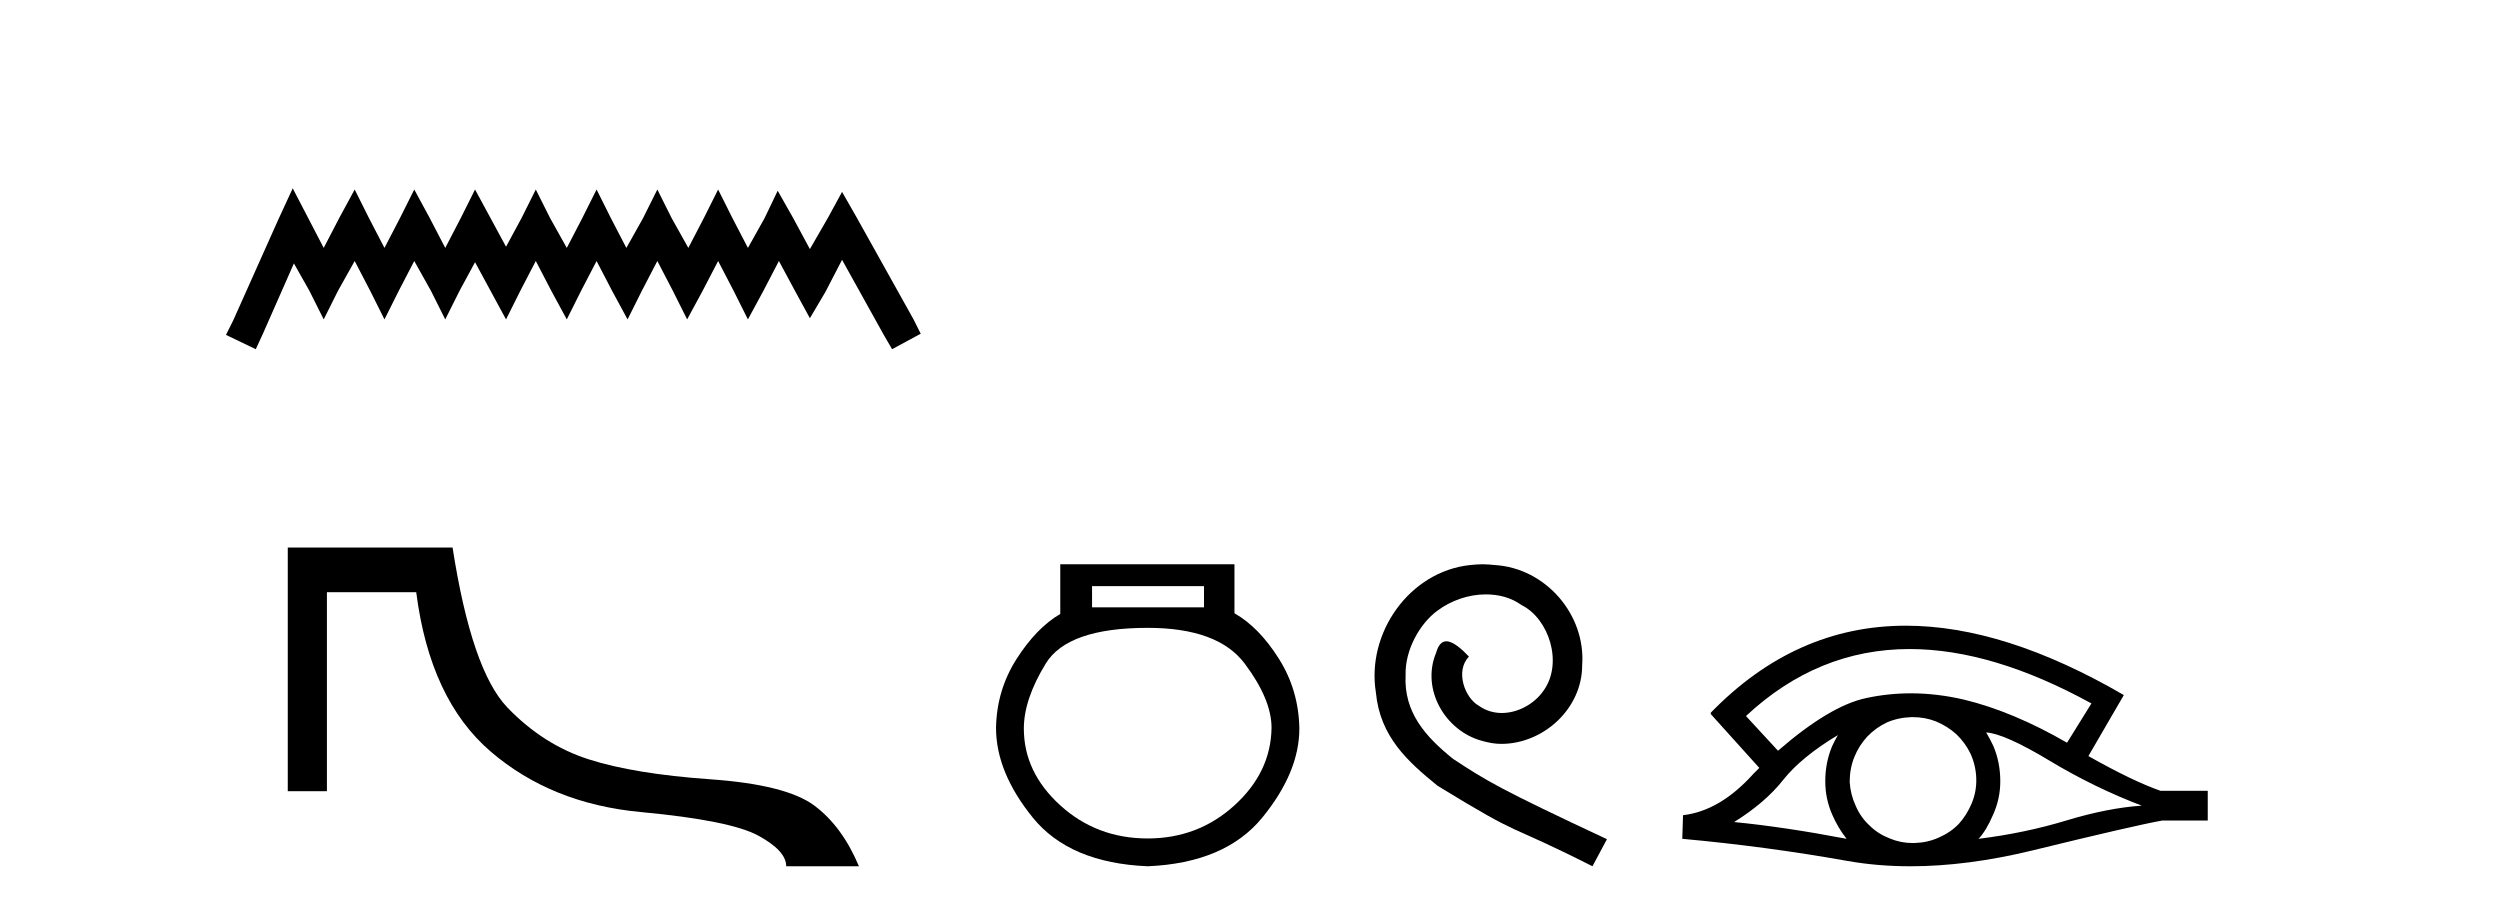
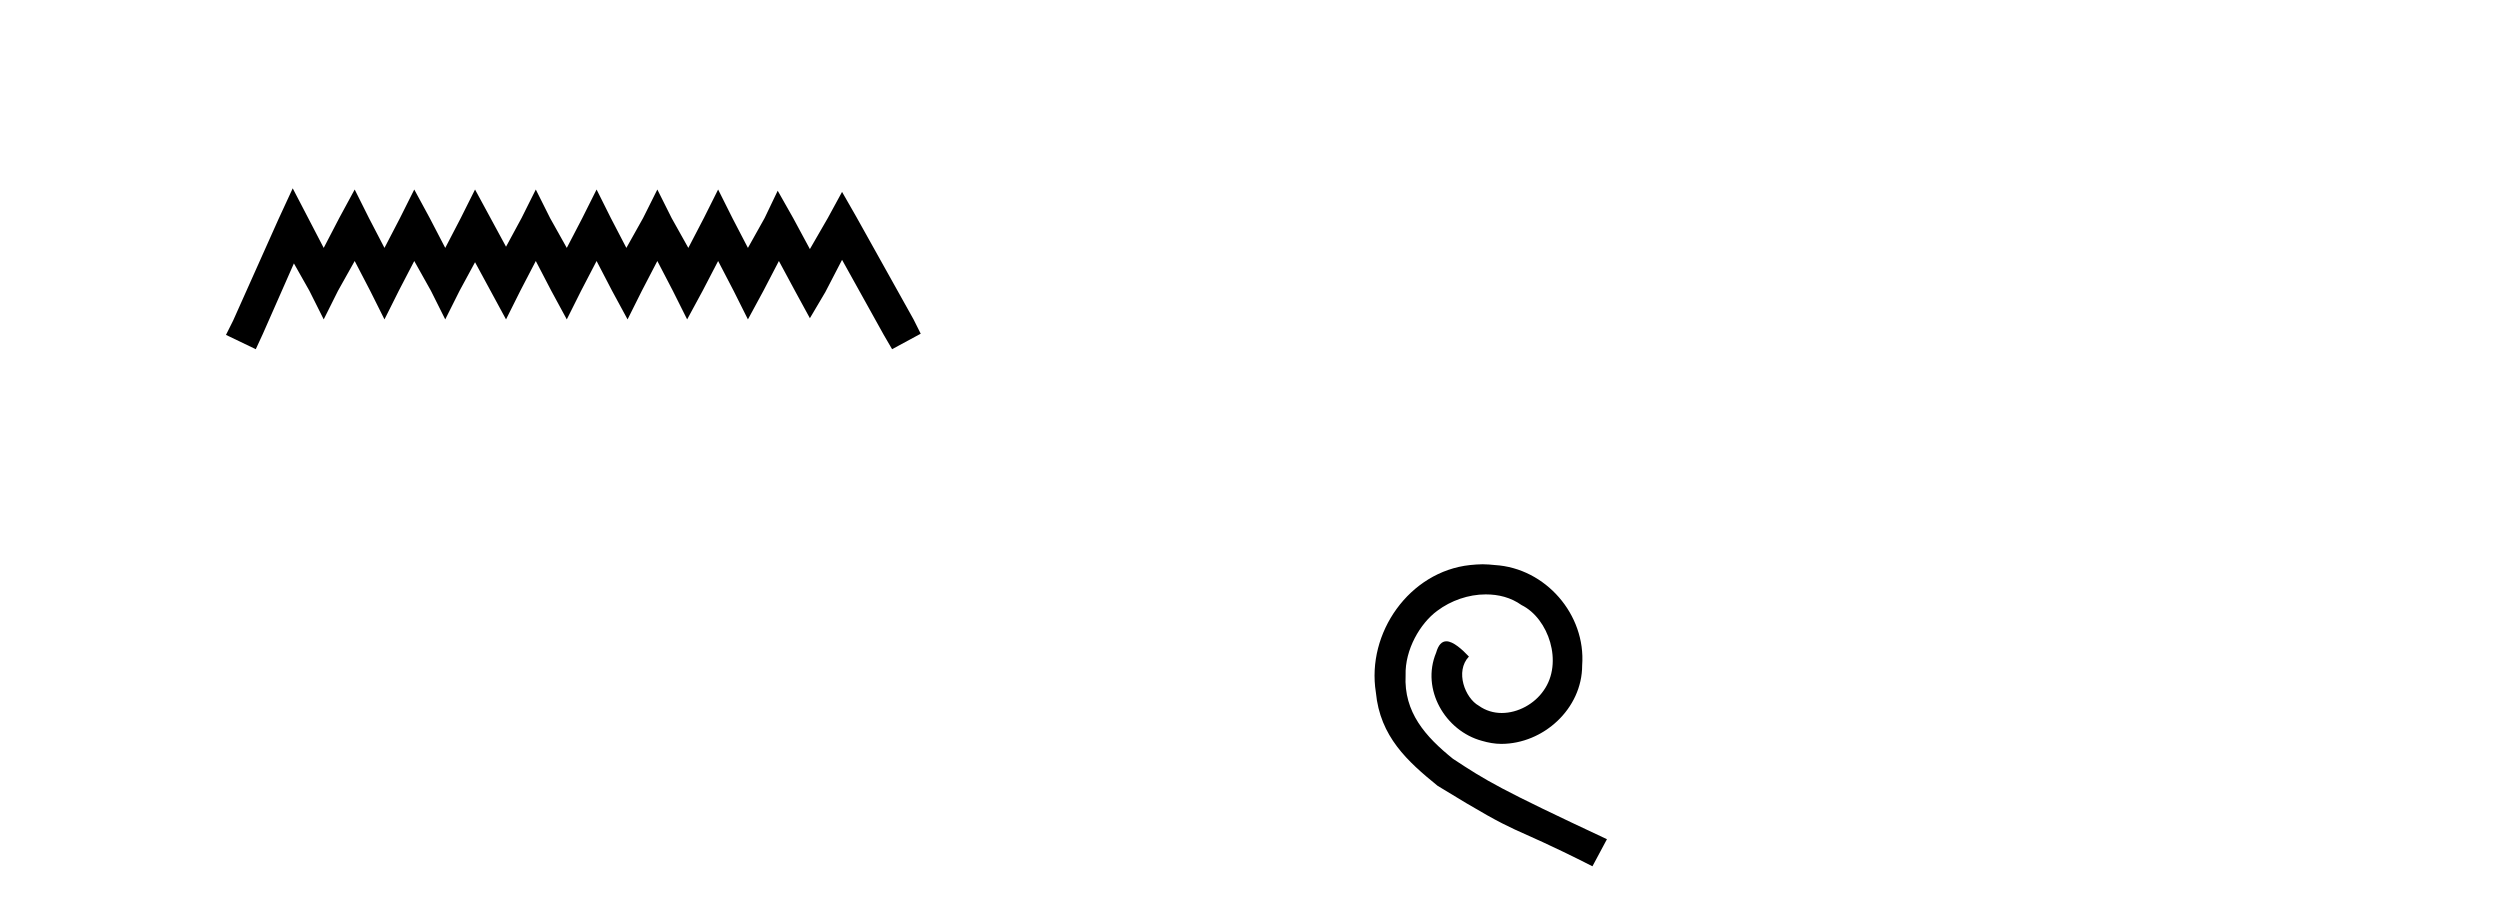
<svg xmlns="http://www.w3.org/2000/svg" width="112.0" height="41.0">
  <path d="M 13.114 8.437 L 12.473 9.825 L 10.444 14.363 L 10.124 15.003 L 11.459 15.644 L 11.779 14.95 L 13.167 11.8 L 13.861 13.028 L 14.502 14.309 L 15.142 13.028 L 15.89 11.693 L 16.584 13.028 L 17.224 14.309 L 17.865 13.028 L 18.559 11.693 L 19.306 13.028 L 19.947 14.309 L 20.588 13.028 L 21.282 11.747 L 21.976 13.028 L 22.67 14.309 L 23.31 13.028 L 24.004 11.693 L 24.698 13.028 L 25.392 14.309 L 26.033 13.028 L 26.727 11.693 L 27.421 13.028 L 28.115 14.309 L 28.755 13.028 L 29.449 11.693 L 30.143 13.028 L 30.784 14.309 L 31.478 13.028 L 32.172 11.693 L 32.866 13.028 L 33.507 14.309 L 34.201 13.028 L 34.895 11.693 L 35.642 13.081 L 36.283 14.256 L 36.977 13.081 L 37.724 11.64 L 39.593 15.003 L 39.966 15.644 L 41.248 14.95 L 40.927 14.309 L 38.365 9.718 L 37.724 8.597 L 37.084 9.771 L 36.283 11.159 L 35.535 9.771 L 34.841 8.544 L 34.254 9.771 L 33.507 11.106 L 32.813 9.771 L 32.172 8.49 L 31.531 9.771 L 30.837 11.106 L 30.09 9.771 L 29.449 8.49 L 28.809 9.771 L 28.061 11.106 L 27.367 9.771 L 26.727 8.49 L 26.086 9.771 L 25.392 11.106 L 24.645 9.771 L 24.004 8.49 L 23.364 9.771 L 22.67 11.053 L 21.976 9.771 L 21.282 8.49 L 20.641 9.771 L 19.947 11.106 L 19.253 9.771 L 18.559 8.49 L 17.918 9.771 L 17.224 11.106 L 16.53 9.771 L 15.89 8.49 L 15.196 9.771 L 14.502 11.106 L 13.808 9.771 L 13.114 8.437 Z" style="fill:#000000;stroke:none" />
-   <path d="M 12.892 24.529 L 12.892 35.446 L 14.646 35.446 L 14.646 26.531 L 18.647 26.531 C 19.056 29.734 20.169 32.114 21.984 33.671 C 23.799 35.228 26.041 36.131 28.71 36.38 C 31.379 36.629 33.132 36.981 33.969 37.435 C 34.805 37.888 35.223 38.347 35.223 38.809 L 38.48 38.809 C 37.981 37.617 37.314 36.71 36.478 36.087 C 35.641 35.464 34.089 35.072 31.82 34.912 C 29.551 34.752 27.736 34.454 26.375 34.018 C 25.013 33.582 23.799 32.808 22.731 31.696 C 21.663 30.584 20.845 28.195 20.275 24.529 Z" style="fill:#000000;stroke:none" />
-   <path d="M 53.939 26.259 L 53.939 27.208 L 48.924 27.208 L 48.924 26.259 ZM 51.417 28.128 Q 54.562 28.128 55.764 29.73 Q 56.965 31.332 56.965 32.608 Q 56.936 34.596 55.304 36.08 Q 53.672 37.563 51.417 37.563 Q 49.132 37.563 47.5 36.08 Q 45.868 34.596 45.868 32.638 Q 45.868 31.332 46.848 29.73 Q 47.827 28.128 51.417 28.128 ZM 47.5 25.279 L 47.5 27.505 Q 46.432 28.128 45.542 29.522 Q 44.652 30.917 44.622 32.608 Q 44.622 34.596 46.269 36.629 Q 47.916 38.661 51.417 38.809 Q 54.888 38.661 56.55 36.629 Q 58.211 34.596 58.211 32.638 Q 58.182 30.917 57.292 29.508 Q 56.402 28.098 55.304 27.475 L 55.304 25.279 Z" style="fill:#000000;stroke:none" />
  <path d="M 66.422 25.279 C 66.234 25.279 66.046 25.297 65.859 25.314 C 63.142 25.604 61.212 28.354 61.639 31.019 C 61.827 33.001 63.057 34.111 64.406 35.205 C 68.421 37.665 67.294 36.759 71.342 38.809 L 71.991 37.596 C 67.174 35.341 66.593 34.983 65.09 33.992 C 63.86 33.001 62.886 31.908 62.971 30.251 C 62.937 29.106 63.621 27.927 64.389 27.364 C 65.004 26.902 65.79 26.629 66.559 26.629 C 67.14 26.629 67.686 26.766 68.165 27.107 C 69.378 27.705 70.044 29.687 69.156 30.934 C 68.746 31.532 68.011 31.942 67.276 31.942 C 66.918 31.942 66.559 31.839 66.251 31.617 C 65.636 31.276 65.175 30.08 65.807 29.414 C 65.517 29.106 65.107 28.73 64.799 28.73 C 64.594 28.73 64.441 28.884 64.338 29.243 C 63.655 30.883 64.748 32.745 66.388 33.189 C 66.679 33.274 66.969 33.326 67.259 33.326 C 69.138 33.326 70.881 31.754 70.881 29.807 C 71.052 27.534 69.241 25.45 66.969 25.314 C 66.798 25.297 66.61 25.279 66.422 25.279 Z" style="fill:#000000;stroke:none" />
-   <path d="M 85.551 29.077 Q 89.259 29.077 93.696 31.514 L 92.603 33.274 Q 90.177 31.873 87.991 31.344 Q 86.776 31.061 85.606 31.061 Q 84.586 31.061 83.6 31.275 Q 81.977 31.617 79.654 33.633 L 78.219 32.078 Q 81.436 29.077 85.551 29.077 ZM 82.336 32.932 Q 82.199 33.172 82.08 33.428 Q 81.772 34.162 81.772 34.999 Q 81.772 35.785 82.08 36.486 Q 82.336 37.084 82.729 37.579 Q 79.944 37.049 77.689 36.827 Q 79.09 35.956 79.893 34.931 Q 80.713 33.906 82.336 32.932 ZM 88.981 32.813 Q 89.801 32.864 91.817 34.077 Q 93.833 35.29 95.951 36.093 Q 94.431 36.195 92.569 36.759 Q 90.707 37.323 88.64 37.579 Q 88.981 37.22 89.289 36.503 Q 89.613 35.785 89.613 34.999 Q 89.613 34.162 89.306 33.428 Q 89.152 33.103 88.981 32.813 ZM 85.705 32.128 Q 86.238 32.128 86.726 32.317 Q 87.256 32.539 87.649 32.898 Q 88.042 33.274 88.281 33.769 Q 88.52 34.299 88.537 34.88 Q 88.554 35.461 88.332 35.99 Q 88.11 36.52 87.751 36.913 Q 87.393 37.289 86.846 37.528 Q 86.351 37.75 85.77 37.767 Q 85.728 37.768 85.687 37.768 Q 85.151 37.768 84.659 37.562 Q 84.13 37.357 83.754 36.981 Q 83.361 36.622 83.139 36.11 Q 82.9 35.597 82.866 35.034 Q 82.866 34.436 83.071 33.923 Q 83.276 33.411 83.651 33.001 Q 84.027 32.608 84.523 32.369 Q 85.035 32.147 85.616 32.129 Q 85.661 32.128 85.705 32.128 ZM 85.382 28.031 Q 80.424 28.031 76.63 31.942 L 76.664 31.976 L 76.63 31.976 L 78.817 34.402 Q 78.68 34.538 78.561 34.658 Q 77.057 36.332 75.4 36.52 L 75.366 37.579 Q 79.124 37.921 82.763 38.57 Q 84.112 38.809 85.588 38.809 Q 88.114 38.809 91.014 38.109 Q 95.627 36.981 96.874 36.759 L 98.907 36.759 L 98.907 35.427 L 96.788 35.427 Q 95.558 34.999 93.56 33.872 L 95.148 31.139 Q 89.802 28.031 85.382 28.031 Z" style="fill:#000000;stroke:none" />
</svg>